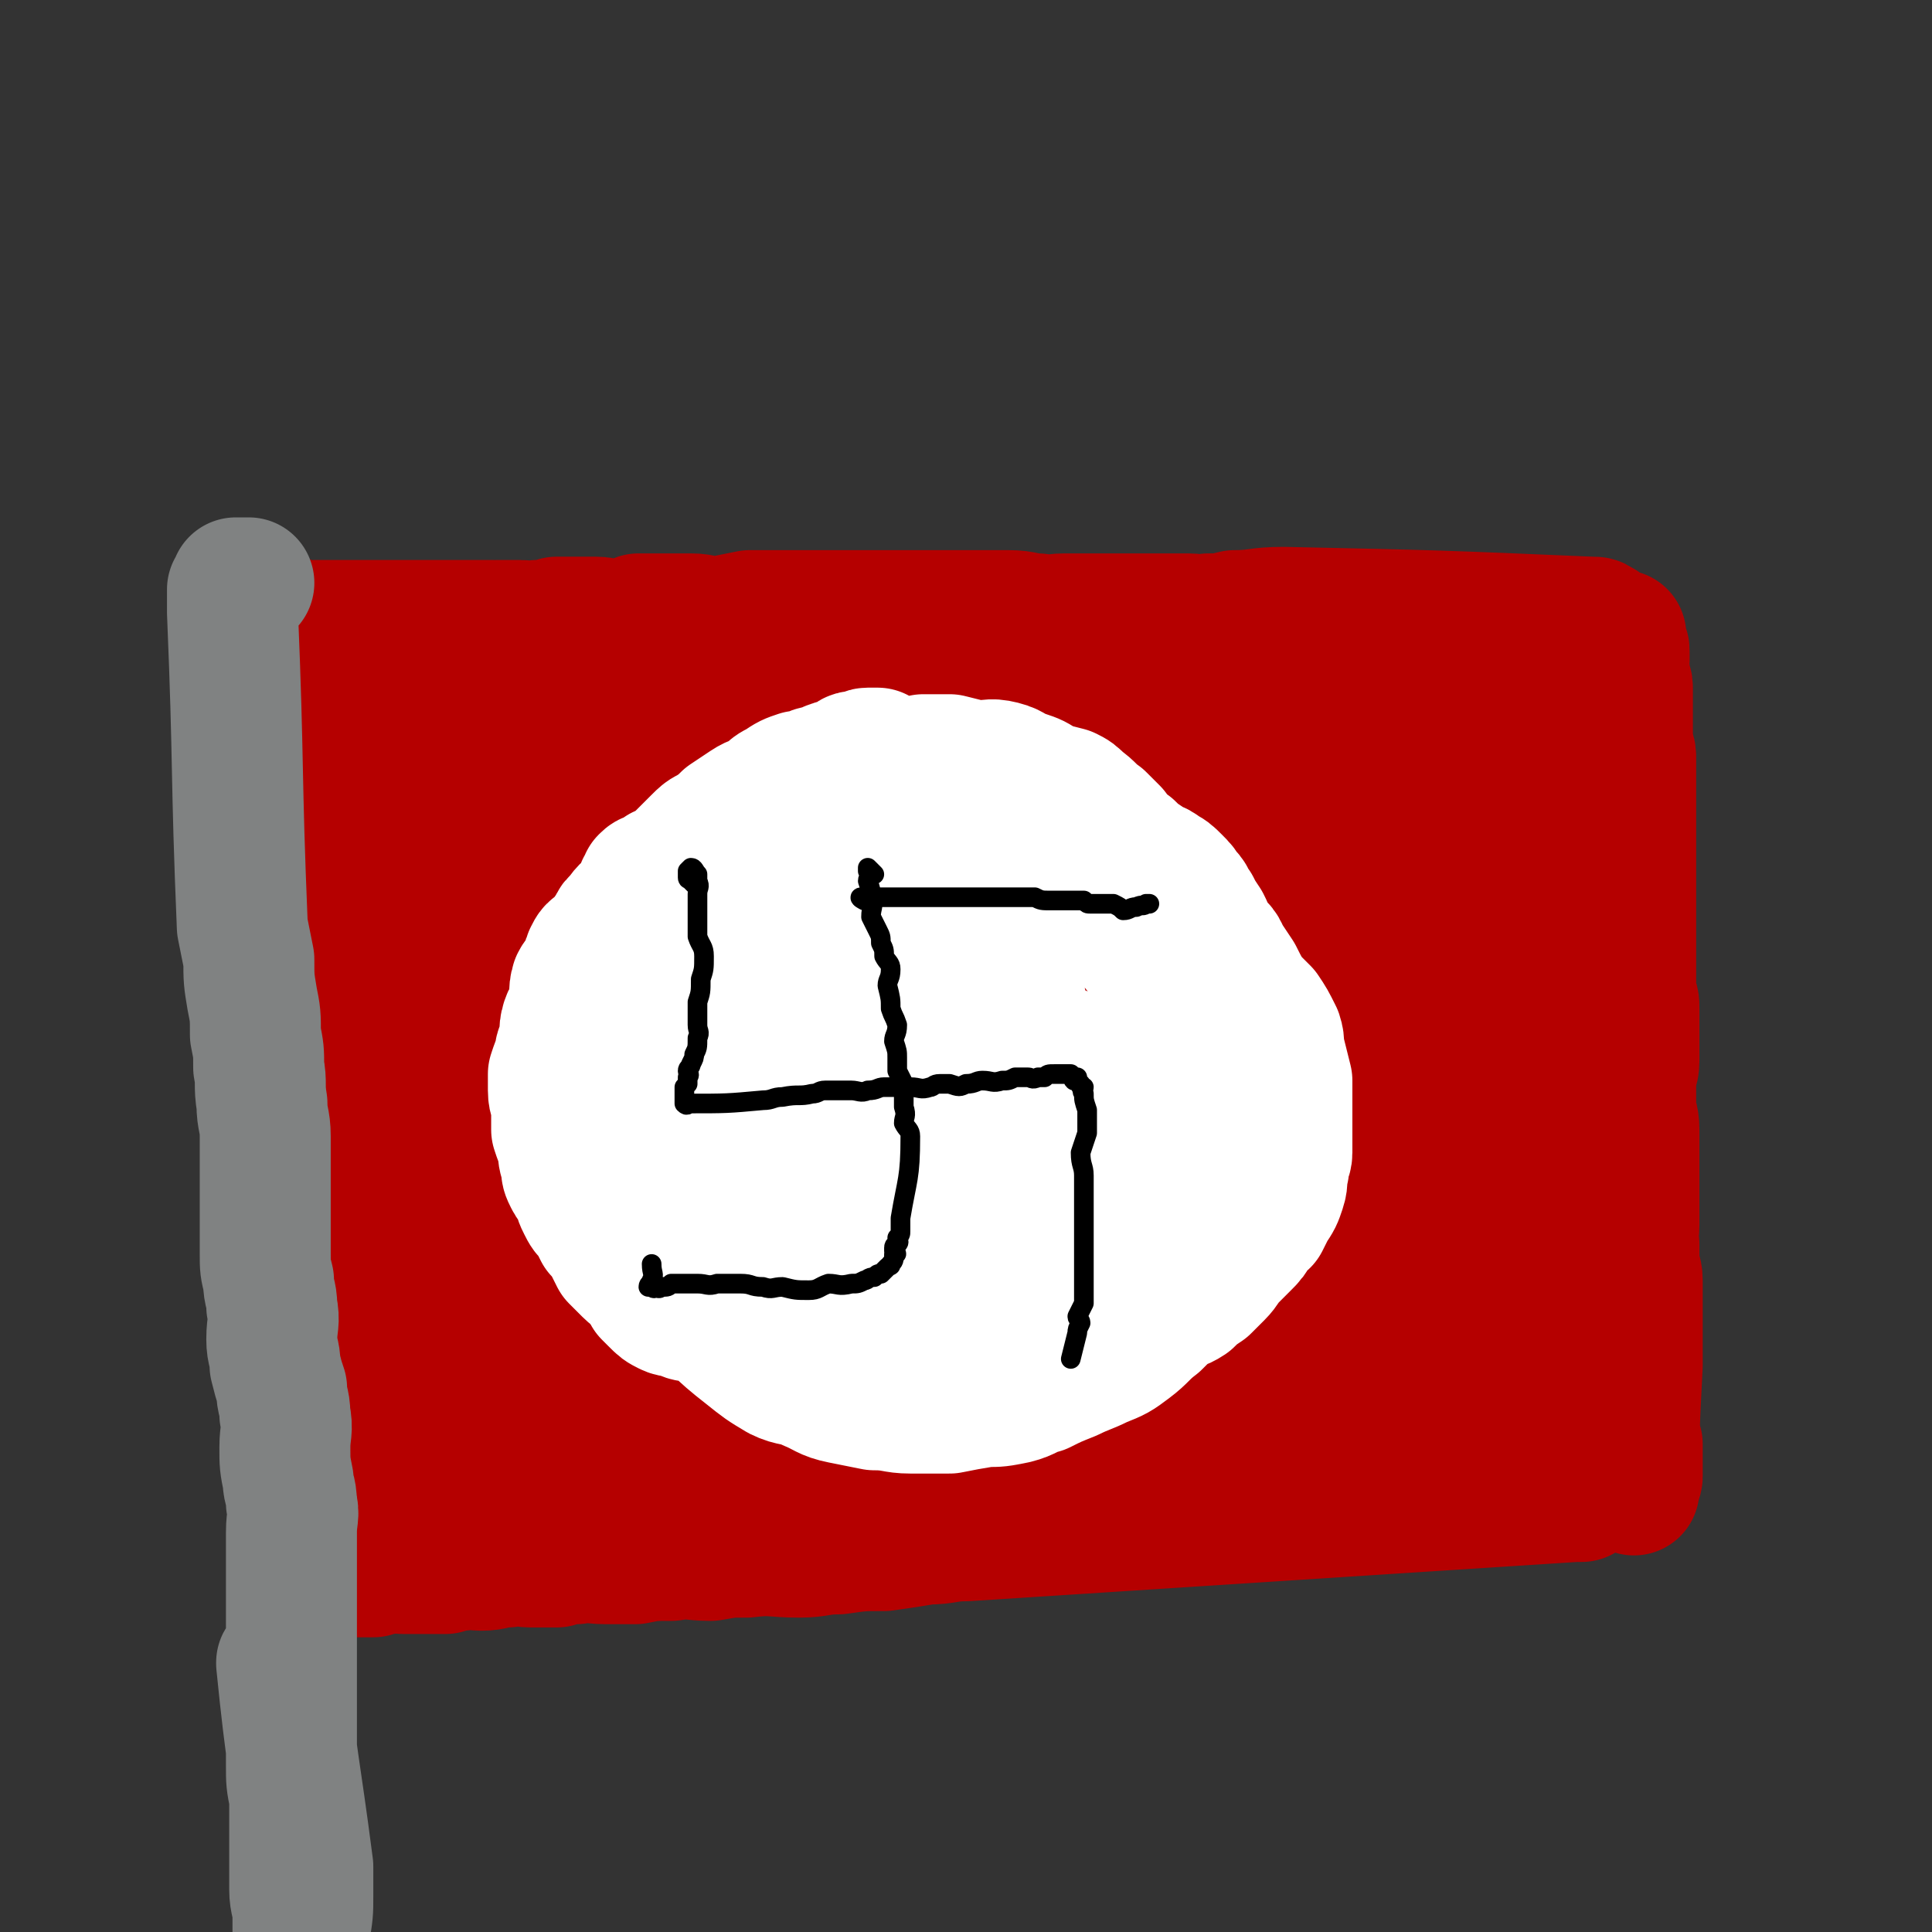
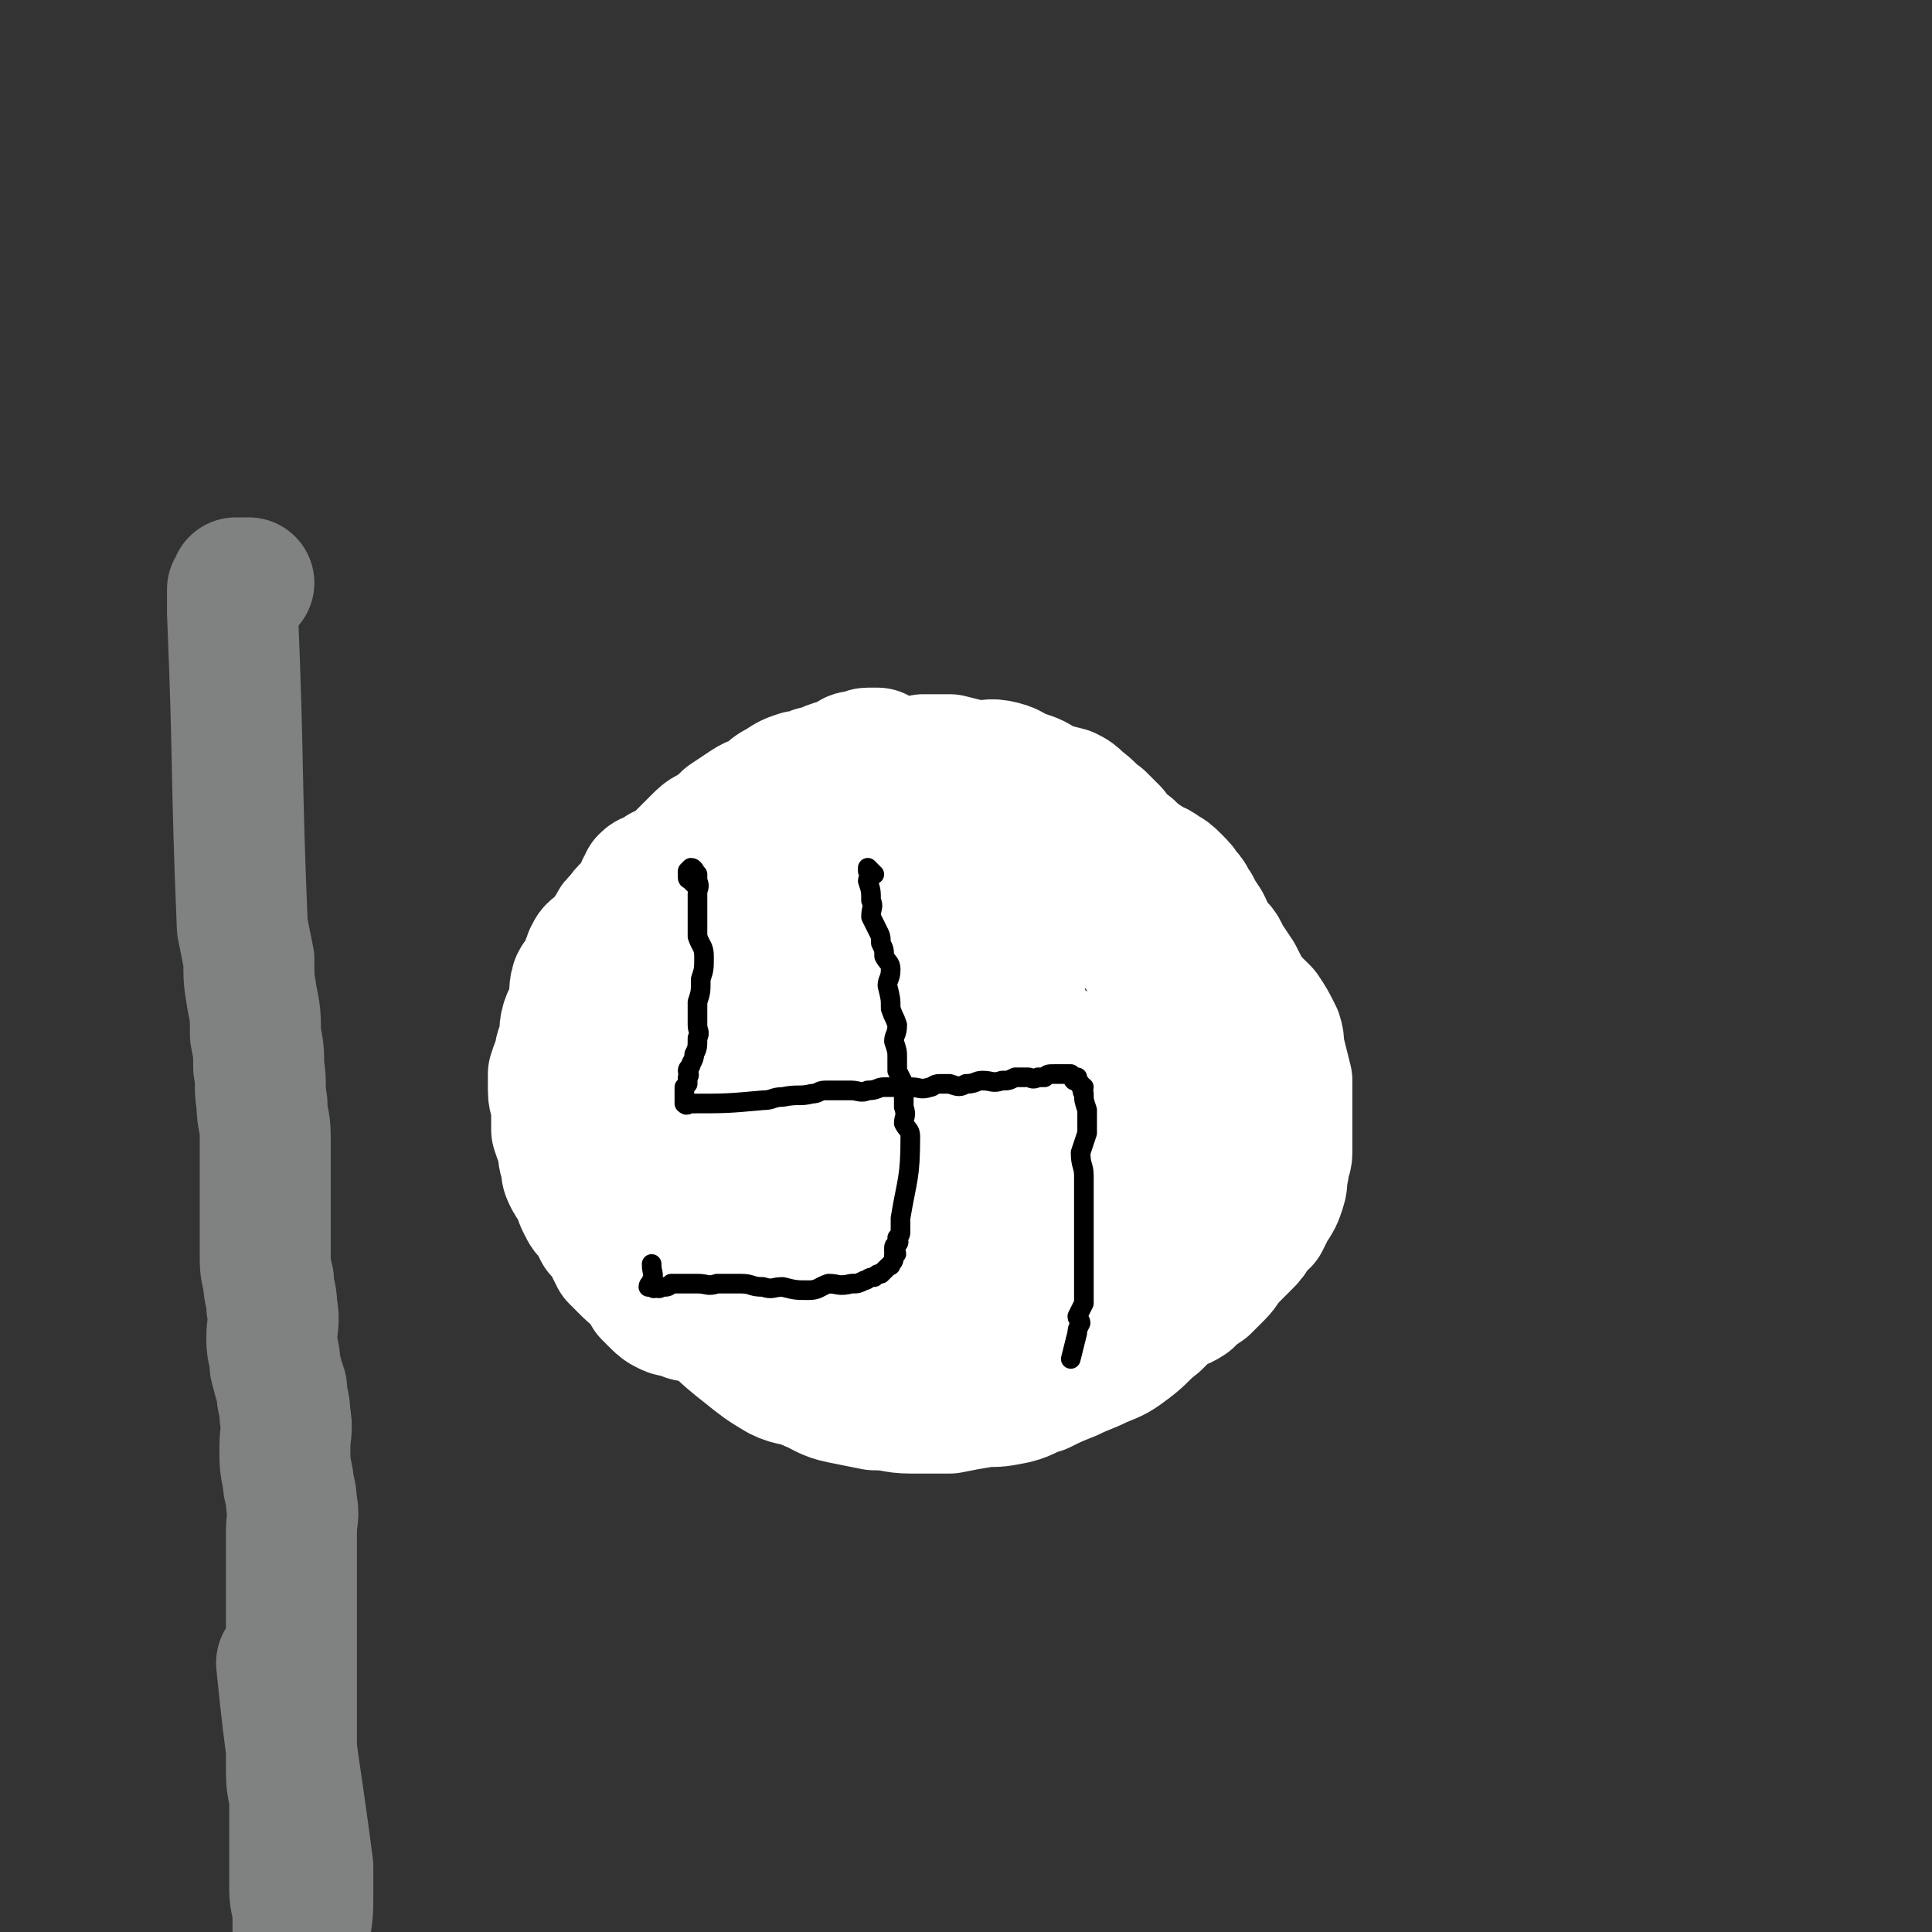
<svg xmlns="http://www.w3.org/2000/svg" viewBox="0 0 590 590" version="1.1">
  <rect x="0" y="0" width="590" height="590" fill="#333333" stroke="none" />
  <g fill="none" stroke="#B50000" stroke-width="40" stroke-linecap="round" stroke-linejoin="round">
-     <path d="M97,192c0,0 -2,-1 -1,-1 1,0 2,0 5,0 2,0 2,0 5,0 4,0 4,0 7,0 5,0 5,0 10,0 5,0 5,0 10,0 4,0 4,0 8,0 4,0 4,0 9,0 73,2 73,2 145,3 7,0 7,0 15,0 6,0 6,0 13,0 4,0 4,0 7,0 4,0 4,0 8,0 3,0 3,0 6,0 3,1 3,1 5,1 4,1 4,0 7,0 3,0 3,0 6,0 4,0 4,0 8,0 3,0 3,0 6,0 4,0 4,0 7,0 3,0 3,1 6,0 4,0 3,-1 7,-1 4,0 4,0 7,0 4,0 4,0 7,0 4,0 4,0 7,0 3,0 3,1 7,0 3,0 3,-1 6,-1 4,0 4,0 7,0 4,0 4,0 7,0 3,0 3,0 7,0 2,0 2,0 4,0 2,0 2,1 5,0 2,0 1,-1 3,-1 2,0 2,0 4,0 2,0 2,0 4,0 2,0 2,0 4,0 1,0 1,0 2,0 1,0 1,0 3,0 1,0 1,0 2,0 1,0 1,0 2,0 1,0 1,0 1,0 1,0 1,0 1,0 1,0 1,0 1,0 0,1 0,1 0,1 0,1 0,1 0,2 0,1 0,1 0,3 0,3 0,3 0,6 0,3 0,3 0,6 0,5 -1,5 -1,10 0,5 0,5 0,11 0,4 0,4 0,9 -1,5 -1,5 -2,10 -4,65 -4,65 -7,129 0,6 1,6 2,12 0,4 0,4 1,8 0,3 1,2 1,4 1,2 0,2 1,4 0,2 1,2 1,4 1,3 1,3 1,5 1,3 1,3 2,6 0,2 0,2 0,4 0,1 0,1 0,2 0,2 0,2 0,4 0,0 0,0 0,1 0,2 0,2 0,3 0,0 0,0 0,1 0,0 0,1 0,1 -1,1 -1,1 -1,2 -1,0 0,0 0,1 0,1 -1,1 -1,2 0,0 0,0 0,1 0,1 0,1 0,1 0,1 0,1 0,2 0,1 0,1 0,1 0,1 0,1 0,2 0,0 0,0 0,1 0,1 0,1 -1,1 0,1 -1,1 -1,1 0,0 1,0 1,1 0,0 0,0 0,1 0,0 0,0 0,1 0,0 0,1 0,1 -1,0 -1,0 -1,0 -1,-1 -1,0 -1,0 -93,6 -93,6 -186,12 -6,0 -6,1 -12,1 -6,1 -6,1 -13,2 -7,0 -7,0 -14,1 -6,0 -6,1 -12,1 -8,0 -8,-1 -16,0 -6,0 -5,0 -11,1 -6,0 -6,-1 -12,0 -6,0 -6,0 -11,1 -5,0 -5,0 -9,0 -5,0 -5,-1 -9,0 -3,0 -3,0 -6,1 -4,0 -4,0 -8,0 -3,0 -3,-1 -7,0 -4,0 -4,1 -8,1 -3,0 -3,-1 -6,0 -3,0 -3,0 -5,1 -3,0 -3,0 -5,0 -2,0 -2,0 -5,0 -1,0 -1,0 -3,0 -2,0 -2,-1 -4,0 -2,0 -2,0 -5,1 -1,0 -1,0 -3,0 -2,0 -2,0 -4,0 -2,0 -2,0 -4,0 0,0 0,0 -1,0 -1,0 -1,0 -3,0 0,0 0,0 -1,0 -1,0 -1,0 -1,0 0,0 0,0 -1,0 0,0 0,0 0,0 0,-1 0,-1 0,-2 0,0 0,0 1,-1 0,-1 0,0 1,-1 0,-1 0,-1 0,-2 0,-1 0,-1 0,-2 0,-3 0,-3 0,-6 0,-3 0,-3 0,-6 0,-3 0,-3 0,-7 0,-3 0,-3 -1,-6 0,-4 -1,-4 -1,-9 0,-4 0,-4 0,-9 0,-4 0,-4 0,-8 -1,-4 -1,-4 -2,-9 0,-4 1,-4 0,-9 0,-5 -1,-5 -1,-10 -6,-51 -6,-51 -12,-102 -1,-6 -1,-6 -1,-13 0,-3 0,-3 0,-6 0,-2 0,-2 0,-5 0,-3 -1,-3 -1,-6 -1,-5 0,-5 0,-9 0,-3 0,-3 0,-7 0,-2 0,-2 0,-5 0,-2 0,-2 0,-5 0,-2 0,-2 0,-5 0,-3 1,-2 2,-5 0,-3 -1,-3 -1,-6 0,-3 1,-3 1,-5 0,-2 0,-2 0,-4 0,-2 0,-2 0,-3 0,-2 1,-2 1,-4 0,-1 0,-2 0,-3 1,-1 1,-1 2,-3 0,0 -1,-1 -1,-2 0,0 1,0 1,-1 0,0 0,0 0,-1 1,-1 1,0 1,-1 1,0 1,0 1,-1 0,0 0,-1 0,-1 1,0 1,0 2,0 0,0 0,0 0,0 1,0 1,0 1,0 2,1 2,1 4,1 5,1 5,0 10,0 7,1 7,2 14,2 6,1 6,0 13,0 7,1 7,1 15,2 6,0 6,-1 12,-1 5,0 5,0 11,0 5,0 5,0 10,0 6,0 6,0 12,0 112,10 112,10 225,21 7,0 7,1 14,2 5,1 5,1 10,2 1,1 1,2 2,2 1,0 1,-1 2,-1 1,0 2,0 2,0 -2,0 -3,0 -7,-1 -6,-2 -6,-3 -12,-4 -12,-3 -13,-3 -25,-5 -17,-3 -17,-4 -33,-5 -19,-2 -19,0 -38,0 -17,1 -17,1 -34,2 -16,2 -16,2 -31,4 -15,3 -15,3 -31,6 -14,2 -14,3 -28,5 -14,2 -14,2 -28,4 -12,2 -11,2 -23,4 -8,1 -8,1 -17,3 -8,2 -8,2 -17,4 -7,1 -7,0 -14,1 -4,0 -4,0 -8,0 -3,1 -3,1 -6,1 -2,0 -2,0 -4,0 -2,1 -2,1 -5,2 -1,0 -1,0 -2,0 -1,0 -1,1 -3,1 -1,1 -1,0 -2,0 -1,0 -1,1 -1,1 0,0 0,0 0,0 1,0 1,0 2,0 3,0 3,1 5,0 5,0 5,-1 10,-2 8,0 8,0 15,-1 12,-1 12,-2 24,-3 13,-1 13,0 25,-1 13,0 13,1 27,0 14,0 14,-1 29,-1 13,-1 14,0 27,-1 14,0 14,0 28,-1 13,0 13,0 27,0 14,0 14,1 29,0 13,0 13,0 27,-1 13,0 13,0 27,0 10,1 10,1 21,2 9,0 9,-1 19,-1 10,0 10,1 19,1 8,0 8,1 16,0 6,0 6,-1 13,-1 4,0 4,0 8,0 2,0 7,0 5,0 -164,24 -217,32 -336,48 -20,3 29,-7 58,-10 56,-5 56,-3 113,-6 17,0 17,0 35,0 17,1 17,1 34,2 14,1 14,0 29,2 11,0 11,1 22,2 4,0 5,1 8,0 2,-1 5,-2 4,-3 -3,-3 -6,-3 -12,-5 -12,-4 -12,-4 -24,-6 -37,-5 -37,-7 -75,-7 -31,-1 -31,1 -62,4 -29,4 -30,2 -59,10 -23,6 -22,9 -45,17 -16,6 -16,5 -32,11 -9,3 -9,3 -17,6 -1,0 0,-1 0,-1 4,0 4,1 8,0 9,-1 9,-1 19,-2 25,-4 24,-6 49,-9 32,-3 33,-3 65,-3 34,0 34,0 67,3 31,2 31,2 61,7 15,2 14,3 29,7 11,3 11,3 21,6 5,2 5,2 9,4 1,0 3,0 3,-1 -9,-2 -11,-3 -22,-5 -28,-5 -28,-7 -56,-9 -37,-2 -38,-4 -75,1 -35,6 -35,11 -69,22 -29,10 -29,10 -57,22 -19,8 -18,8 -37,17 -10,4 -10,3 -19,7 -1,1 -1,2 -1,2 2,0 3,-2 6,-2 23,1 24,6 47,5 21,-2 20,-8 40,-11 53,-9 54,-10 107,-14 30,-2 30,1 60,3 20,2 20,2 39,5 11,2 11,2 22,4 4,0 5,0 9,1 0,1 0,2 0,2 -10,-1 -11,-3 -22,-4 -26,-3 -26,-3 -53,-4 -33,-1 -33,-2 -66,2 -31,4 -31,6 -62,14 -25,7 -25,8 -50,17 -19,6 -19,6 -38,13 -9,3 -12,5 -17,8 -1,1 2,1 5,0 4,0 5,0 9,-2 17,-5 17,-6 34,-11 23,-7 23,-7 47,-12 25,-5 25,-5 50,-8 30,-3 30,-4 61,-5 27,0 28,-1 55,3 20,3 19,5 39,11 11,3 11,3 22,8 2,1 5,3 4,3 -2,2 -6,2 -12,1 -17,-1 -17,-2 -35,-4 -31,-3 -31,-6 -62,-5 -37,1 -38,2 -75,8 -31,5 -32,4 -62,13 -23,6 -23,8 -45,18 -15,6 -15,6 -29,13 -4,2 -7,3 -7,6 -1,1 2,2 5,2 10,-2 11,-2 21,-6 23,-8 23,-10 46,-17 25,-8 25,-8 50,-13 31,-6 31,-6 63,-8 29,-2 29,-1 59,0 24,1 24,1 49,2 16,1 16,1 33,3 5,0 9,0 10,2 1,1 -3,3 -6,3 -12,1 -12,0 -24,-1 -20,-1 -20,-1 -40,-2 -31,-1 -31,-3 -62,-2 -32,2 -32,2 -63,8 -28,4 -66,8 -55,12 23,9 111,7 124,13 8,4 -42,0 -83,7 -22,4 -21,6 -42,14 -6,2 -5,2 -11,5 -1,1 -3,1 -3,1 1,0 4,0 7,-1 9,-3 9,-4 19,-7 14,-4 14,-4 28,-7 25,-7 25,-7 50,-12 24,-4 24,-4 49,-8 11,-2 11,-2 23,-2 13,-1 13,-1 25,-1 11,0 11,0 22,0 9,-1 9,-1 17,0 5,0 5,0 10,1 3,0 3,1 5,1 2,1 4,1 4,1 -1,0 -4,-1 -7,-2 -8,-1 -8,0 -16,0 -9,0 -9,-1 -18,0 -12,0 -12,0 -23,1 -11,1 -11,1 -21,3 -10,2 -9,2 -19,5 -8,2 -8,2 -17,5 -7,3 -7,4 -15,7 -7,2 -8,2 -16,4 -9,2 -8,3 -17,5 -9,2 -9,1 -18,2 -9,1 -9,2 -18,2 -8,1 -8,0 -17,0 -8,-1 -8,-2 -16,-3 -8,-1 -8,0 -16,-1 -3,-1 -3,-1 -6,-2 -6,-2 -6,-2 -11,-3 -6,0 -6,0 -11,-1 -5,0 -5,0 -10,0 -5,-1 -5,-1 -11,-1 -5,-1 -6,2 -10,-2 -19,-19 -20,-21 -34,-44 -2,-4 1,-5 0,-10 0,-4 -1,-4 -1,-8 0,-4 0,-4 0,-8 0,-3 0,-3 -1,-7 0,-4 0,-4 -1,-8 -1,-3 -1,-3 -2,-7 -1,-3 0,-3 -1,-6 -2,-4 -3,-4 -4,-8 -2,-4 -2,-4 -3,-9 -2,-5 -3,-5 -4,-10 -2,-5 -1,-5 -2,-10 -1,-5 -1,-5 -2,-10 -1,-6 -2,-6 -2,-13 -1,-5 -1,-5 -1,-11 -1,-6 -1,-6 -2,-13 0,-6 0,-6 -1,-13 -1,-5 -1,-5 -1,-11 -1,-7 0,-7 -1,-15 0,-6 0,-6 0,-11 0,-6 0,-6 0,-11 0,-3 0,-3 0,-5 0,-3 1,-3 1,-6 0,-1 0,-1 0,-2 0,-1 1,-1 2,-1 1,0 1,0 2,1 1,2 1,2 2,5 3,5 3,5 4,11 3,14 3,14 4,28 2,14 2,14 3,28 2,14 3,14 4,29 2,15 1,15 2,29 1,15 2,15 2,29 1,12 1,12 0,25 0,12 -1,12 -3,24 -1,8 -2,8 -4,16 -2,7 -3,7 -5,14 -1,4 -1,5 -3,9 0,1 -1,1 -1,2 -1,0 -1,1 -2,1 -1,1 -1,1 -2,1 -1,-1 -1,-1 -1,-2 -1,-4 -1,-4 -1,-8 0,-11 0,-11 0,-22 1,-15 0,-15 2,-29 1,-16 1,-16 3,-31 2,-16 2,-16 4,-31 2,-14 2,-14 5,-27 3,-9 5,-24 7,-17 10,40 2,90 16,111 7,10 11,-25 26,-48 11,-17 12,-16 25,-30 1,-2 3,-3 4,-2 2,2 3,4 3,7 1,8 1,8 -1,16 -2,10 -3,10 -7,20 -6,15 -6,16 -13,30 -6,12 -6,13 -13,24 -7,10 -7,10 -15,19 -4,5 -4,5 -9,8 -2,1 -4,3 -5,2 -2,-3 -2,-6 -1,-11 3,-13 4,-13 10,-25 7,-14 6,-14 15,-27 10,-15 10,-15 21,-29 12,-15 12,-15 24,-30 7,-8 6,-9 14,-18 5,-5 5,-6 11,-10 1,-1 4,-1 3,0 -1,6 -3,7 -6,13 -6,12 -6,12 -12,23 -9,14 -10,14 -19,28 -10,14 -11,13 -21,27 -9,14 -9,14 -18,27 -8,10 -8,10 -16,19 -5,6 -5,6 -11,11 -2,2 -4,3 -5,2 -1,0 0,-2 0,-5 2,-5 2,-6 4,-11 5,-11 5,-11 11,-21 5,-10 6,-10 11,-21 5,-9 5,-9 11,-18 4,-6 4,-6 8,-12 2,-2 2,-2 3,-4 1,-2 3,-3 3,-4 1,0 -1,1 -1,2 -3,6 -2,6 -5,13 -20,56 -20,57 -41,112 0,1 -1,0 -2,0 0,-1 0,-1 0,-2 0,-3 0,-3 0,-5 0,-3 0,-4 0,-7 1,-5 2,-5 3,-10 1,-6 1,-6 1,-12 0,-7 0,-7 0,-14 1,-7 1,-7 1,-15 1,-6 1,-6 2,-12 0,-7 0,-7 1,-14 1,-7 1,-7 1,-13 1,-5 1,-5 2,-10 0,-6 1,-6 2,-11 0,-4 0,-5 1,-9 1,-5 1,-5 3,-9 1,-5 1,-5 2,-9 1,-3 1,-3 1,-6 1,-3 1,-3 1,-6 1,-3 1,-3 2,-7 0,-2 0,-2 0,-5 1,-3 1,-3 1,-6 0,-2 0,-2 0,-5 1,-2 1,-2 1,-5 0,-2 0,-2 0,-5 0,-2 0,-2 0,-4 0,-3 0,-3 0,-5 0,-4 1,-4 0,-7 0,-3 0,-3 -1,-6 0,-2 0,-2 -1,-5 -1,-2 -1,-2 -2,-5 -1,-1 -1,-2 -2,-3 -1,-2 -1,-2 -2,-4 -1,-2 -2,-2 -3,-4 -1,-3 0,-3 -2,-7 -1,-2 -1,-2 -2,-5 0,-3 1,-3 0,-5 0,-2 -1,-2 -1,-3 -1,-2 0,-2 -1,-3 0,-1 0,-1 0,-2 0,0 0,-1 0,-1 0,0 0,-1 0,-1 -1,0 -1,0 -1,0 0,1 0,2 0,3 1,3 1,3 2,7 1,4 1,4 2,7 2,6 2,6 4,12 2,6 2,6 4,12 2,8 2,8 4,15 2,8 2,8 4,15 1,7 0,13 2,13 2,0 4,-6 5,-12 1,-4 0,-4 0,-8 1,-4 1,-4 3,-7 0,-1 0,-1 1,-3 1,-1 0,-2 1,-3 1,-2 1,-2 1,-3 1,-1 1,0 2,-1 0,0 0,-1 0,-1 0,0 0,1 0,1 0,2 1,2 0,3 0,2 0,2 -1,4 -1,3 -1,4 -3,7 -2,6 -3,5 -6,11 -3,6 -2,6 -5,12 -2,6 -2,6 -4,12 -2,5 -2,5 -4,10 -2,5 -2,5 -3,9 0,2 1,2 1,5 0,2 -1,3 0,5 1,2 1,2 3,3 1,1 1,2 2,2 3,2 3,2 7,3 3,1 3,2 6,3 5,1 5,0 9,1 6,0 6,1 12,0 6,0 6,0 12,-1 6,-1 6,-1 13,-2 5,-2 5,-2 11,-4 6,-2 6,-2 11,-4 6,-3 5,-3 11,-5 4,-2 4,-1 9,-3 3,0 3,-1 6,-1 3,-1 3,-1 6,-2 3,0 3,0 6,-1 3,0 3,0 6,-1 3,0 3,-1 6,-1 3,0 3,1 7,2 2,0 2,1 4,1 46,6 46,7 91,12 5,1 5,1 10,0 4,0 4,0 9,-1 2,0 2,0 4,0 1,0 2,0 3,0 3,1 3,1 6,2 2,0 2,0 4,0 2,0 2,0 4,0 2,0 2,0 4,0 2,1 2,1 4,1 1,1 1,1 3,1 1,1 1,0 2,0 2,1 2,1 4,1 1,1 1,1 3,1 1,1 2,0 3,0 2,1 2,1 3,2 2,0 2,-1 4,-1 2,1 2,1 3,1 2,1 2,0 3,0 1,0 1,0 3,0 1,1 1,1 2,1 1,1 1,0 2,0 1,0 1,0 2,0 1,0 1,0 2,0 1,1 1,1 2,1 1,1 1,0 2,0 1,0 1,1 1,0 1,0 1,0 2,0 0,-1 1,0 1,-1 0,-1 0,-1 0,-2 0,-3 -1,-3 0,-6 0,-3 1,-3 1,-6 1,-4 1,-4 1,-8 0,-3 0,-3 0,-7 0,-4 0,-4 0,-7 0,-5 0,-5 0,-9 0,-4 2,-8 0,-7 -6,4 -11,7 -15,17 -4,10 -2,12 -2,23 0,4 1,4 1,8 1,4 1,4 2,7 1,3 1,3 2,6 1,2 0,3 1,5 1,1 1,1 1,2 1,1 1,1 2,2 0,1 1,2 1,2 1,0 1,-1 2,-1 0,-1 0,-1 1,-3 1,-2 1,-2 1,-4 1,-2 1,-2 1,-5 0,-4 0,-4 0,-8 0,-5 0,-5 0,-10 -1,-5 -1,-5 -2,-9 0,-4 0,-4 0,-8 0,-5 0,-5 0,-10 -1,-5 -1,-5 -2,-10 0,-3 0,-3 0,-6 0,-3 0,-3 0,-6 0,-3 0,-3 0,-6 0,-3 0,-3 0,-6 0,-4 0,-4 1,-7 0,-3 -1,-3 0,-6 0,-4 0,-4 1,-7 1,-2 1,-2 2,-5 0,-2 0,-2 1,-4 1,-2 1,-2 2,-4 2,-2 2,-2 3,-4 1,-3 1,-2 3,-4 1,-2 1,-2 2,-4 1,-2 2,-2 3,-4 1,-2 1,-2 2,-3 1,-2 1,-2 2,-3 0,-2 0,-2 1,-3 1,-1 2,-1 3,-3 0,0 0,0 0,0 0,-1 1,-1 1,-2 0,0 0,-1 0,-1 0,-1 1,-1 1,-1 1,0 1,0 1,-1 0,0 0,-1 0,-1 0,0 0,0 1,0 1,0 1,0 1,0 1,0 1,0 1,0 2,42 1,42 2,84 0,7 0,7 0,13 0,8 0,8 0,16 0,4 0,4 0,7 0,3 0,3 0,6 0,3 1,3 1,6 0,3 0,3 0,5 0,4 0,4 0,7 0,3 1,3 1,7 0,3 0,3 0,6 0,3 0,3 0,5 0,2 0,2 0,5 0,3 0,3 0,5 0,4 0,4 0,8 0,4 -1,4 -1,7 0,4 0,4 0,7 0,3 0,3 0,6 0,3 0,3 0,6 0,3 0,3 0,5 0,4 0,4 0,7 0,2 0,2 0,4 0,2 0,2 0,5 0,2 0,2 0,4 0,2 0,2 0,4 0,1 0,1 0,3 1,1 1,1 1,2 0,2 0,2 0,3 0,1 0,1 0,2 0,1 0,1 1,2 0,1 0,1 0,2 0,2 0,2 0,3 0,1 0,1 0,3 0,1 0,1 0,2 0,1 -1,1 -1,2 0,0 0,0 0,1 0,0 0,1 0,1 0,-18 0,-19 1,-38 0,-3 0,-3 0,-5 0,-7 0,-7 0,-13 0,-4 0,-4 0,-8 0,-3 -1,-3 -1,-6 0,-3 0,-3 0,-5 -1,-3 -1,-3 -2,-6 0,-2 1,-2 1,-4 0,-3 0,-3 0,-6 0,-3 0,-3 0,-6 0,-3 0,-3 0,-6 0,-3 0,-3 0,-5 0,-2 0,-2 0,-4 0,-2 0,-2 0,-4 0,-2 0,-2 0,-4 0,-3 0,-3 0,-5 0,-3 1,-3 1,-6 0,-3 0,-3 0,-6 0,-3 0,-3 0,-6 0,-2 0,-2 0,-4 0,-2 0,-2 -1,-4 0,-3 0,-3 0,-5 0,-3 0,-3 0,-5 0,-4 0,-4 0,-7 0,-3 0,-3 0,-6 0,-3 0,-3 0,-6 0,-2 0,-2 0,-5 0,-3 0,-3 0,-5 0,-3 0,-3 0,-6 0,-4 0,-4 0,-7 0,-3 0,-3 0,-6 0,-3 0,-3 0,-6 0,-2 0,-2 0,-4 0,-3 0,-3 0,-5 0,-2 -1,-2 -1,-4 0,-2 0,-2 0,-4 0,-2 0,-2 0,-5 0,-1 0,-1 0,-3 0,-3 0,-3 0,-5 0,-2 -1,-2 -1,-4 -1,-2 0,-2 0,-4 0,-1 0,-2 0,-3 0,-1 0,-1 -1,-3 -1,-1 -1,0 -1,-1 -1,-1 -1,-1 -2,-1 -1,-1 -1,-1 -2,-1 0,-1 0,-1 -1,-2 -2,-1 -1,-1 -3,-1 -47,-2 -47,-2 -94,-3 -8,0 -8,1 -15,1 -4,1 -4,1 -8,1 -3,1 -3,0 -6,0 -4,0 -4,0 -7,0 -5,0 -5,0 -9,0 -3,0 -3,0 -6,0 -4,0 -4,0 -7,0 -4,0 -4,0 -9,0 -4,0 -4,1 -8,0 -4,0 -4,-1 -9,-1 -4,0 -4,0 -8,0 -5,0 -5,0 -9,0 -5,0 -5,0 -9,0 -4,0 -4,0 -8,0 -4,0 -4,0 -8,0 -5,0 -5,0 -9,0 -5,0 -5,0 -9,0 -5,0 -5,0 -9,0 -5,0 -5,0 -10,0 -5,1 -5,1 -10,2 -4,0 -4,-1 -8,-1 -4,0 -4,0 -8,0 -4,0 -4,0 -8,0 -3,1 -3,2 -6,2 -4,0 -4,-1 -7,-1 -4,0 -4,0 -7,0 -2,0 -2,0 -5,0 -3,1 -3,1 -6,1 -3,1 -3,0 -5,0 -4,0 -4,0 -7,0 -3,1 -3,1 -6,2 -3,0 -3,-1 -5,-1 -2,0 -3,0 -5,0 -2,1 -2,1 -4,2 -1,0 -1,-1 -2,-1 -1,0 -1,0 -1,0 -2,0 -2,0 -3,0 -1,1 -1,2 -2,2 -1,0 -1,-1 -1,-2 1,0 1,0 1,0 1,0 1,0 1,0 1,1 1,1 2,2 1,0 1,0 2,0 2,1 2,1 4,1 1,1 1,1 2,2 1,0 1,-1 2,-1 2,1 2,1 4,2 1,1 0,1 1,1 1,1 1,0 2,0 0,1 0,1 -1,2 0,0 0,0 -1,0 -1,1 -1,1 -1,2 -1,1 -2,1 -3,1 -2,1 -2,0 -4,2 -1,1 0,2 -2,4 -2,2 -3,1 -5,3 -3,2 -3,2 -6,4 -4,2 -4,2 -7,4 -3,1 -3,0 -6,1 -2,1 -2,1 -4,1 -2,1 -2,1 -4,1 -1,1 -1,1 -3,2 -1,0 -1,-1 -2,-1 -1,0 -1,1 -2,1 0,0 0,0 -1,0 -1,0 -1,0 -3,0 -1,0 -1,0 -2,0 0,1 0,1 -1,1 -1,1 -1,0 -3,0 0,0 0,1 -1,1 0,1 0,1 -1,1 0,1 0,0 0,1 0,1 0,1 0,2 0,1 0,1 0,2 0,3 0,3 0,5 0,2 0,2 -1,5 0,2 0,2 0,4 0,3 0,3 0,5 0,4 0,4 0,8 0,4 1,4 1,8 0,4 0,4 0,8 0,5 0,5 0,9 4,65 5,65 9,129 1,6 0,6 0,12 0,3 0,3 0,5 0,2 0,2 0,4 0,2 0,2 0,3 0,2 0,2 1,4 0,1 0,1 0,1 0,2 0,2 0,3 1,1 1,2 2,3 1,0 1,0 2,0 2,2 2,2 4,3 2,1 2,1 4,1 2,1 2,1 5,1 2,1 2,2 5,3 2,1 2,1 4,1 2,1 2,1 5,1 4,1 4,1 8,2 4,0 4,1 9,1 3,0 3,0 7,0 4,-1 4,0 8,0 5,0 5,0 10,0 4,0 4,0 9,0 3,0 3,0 6,0 4,-1 3,-1 7,-2 4,0 4,1 8,1 3,0 3,0 6,0 4,0 4,0 7,0 3,0 3,0 7,0 4,-1 3,-2 7,-2 5,0 5,0 9,0 5,-1 5,-1 9,-2 5,0 5,1 10,1 5,-1 5,-1 10,-2 5,-1 5,-1 10,-1 4,-1 4,0 9,0 5,-1 5,-2 10,-2 5,-1 5,0 10,0 4,-1 4,-1 9,-2 4,0 4,0 7,-1 50,-6 50,-6 99,-12 " />
-   </g>
+     </g>
  <g fill="none" stroke="#808282" stroke-width="40" stroke-linecap="round" stroke-linejoin="round">
    <path d="M87,509c-1,0 -1,-2 -1,-1 3,30 4,31 8,62 0,4 0,4 0,9 0,5 0,5 -1,11 0,4 0,4 0,8 0,1 0,1 0,2 0,2 0,2 0,4 0,1 -1,1 -1,3 0,1 0,1 0,2 0,1 0,1 0,1 0,1 0,1 0,1 0,0 0,1 0,1 0,-1 0,-2 0,-3 0,-2 0,-2 0,-3 0,-3 -1,-3 -1,-5 -1,-2 0,-3 0,-5 0,-2 0,-2 0,-5 0,-2 0,-2 0,-5 0,-5 -1,-5 -1,-9 0,-5 0,-5 0,-9 0,-4 0,-4 0,-8 0,-6 0,-6 0,-11 -1,-5 -1,-5 -1,-10 0,-5 0,-5 0,-10 0,-4 0,-4 0,-9 0,-6 0,-6 0,-12 0,-5 0,-5 0,-10 0,-4 0,-4 0,-9 0,-5 0,-5 0,-10 0,-6 0,-6 0,-11 0,-5 1,-5 0,-9 0,-4 -1,-4 -1,-7 -1,-5 -1,-5 -1,-10 0,-5 1,-5 0,-10 0,-4 -1,-4 -1,-8 -1,-3 -1,-3 -2,-7 0,-4 -1,-4 -1,-8 0,-5 1,-5 0,-10 0,-4 -1,-4 -1,-8 -1,-4 -1,-4 -1,-8 0,-4 0,-4 0,-8 0,-4 0,-4 0,-9 0,-5 0,-5 0,-10 0,-4 0,-4 0,-9 0,-5 -1,-5 -1,-10 -1,-6 0,-6 -1,-11 0,-5 0,-5 -1,-10 0,-6 0,-6 -1,-11 -1,-6 -1,-6 -1,-12 -1,-5 -1,-5 -2,-10 -2,-48 -1,-48 -3,-96 0,-1 0,-1 0,-3 0,-2 0,-2 0,-3 0,-1 0,-1 0,-1 1,-1 1,-1 2,-1 0,0 -1,-1 -1,-1 1,0 2,0 4,0 0,0 0,0 0,0 " />
  </g>
  <g fill="none" stroke="#FFFFFF" stroke-width="40" stroke-linecap="round" stroke-linejoin="round">
    <path d="M294,272c0,0 -1,-1 -1,-1 0,-1 0,-1 -1,-2 0,-1 -1,0 -1,-1 0,-1 1,-1 0,-1 0,-1 0,-1 -1,-2 -1,0 -1,-1 -2,-1 -2,-1 -2,-1 -3,-1 -3,-1 -3,-1 -5,-2 -2,-1 -2,-1 -4,-2 -3,-1 -3,-1 -6,-1 -2,-1 -2,-1 -4,-1 -2,-1 -4,-3 -5,-1 -31,64 -35,67 -58,132 -2,5 3,5 8,9 8,8 8,9 17,16 5,4 5,4 10,7 4,2 5,1 9,3 5,2 5,3 10,4 5,1 5,1 10,2 6,0 6,1 11,1 6,0 6,0 12,0 5,-1 5,-1 11,-2 4,0 4,0 9,-1 4,-1 4,-2 8,-3 4,-2 4,-2 9,-4 4,-2 5,-2 9,-4 5,-2 5,-2 9,-5 4,-3 4,-4 8,-7 4,-4 4,-4 8,-8 4,-4 5,-3 8,-8 2,-3 2,-4 4,-8 1,-5 1,-5 1,-10 0,-5 -1,-5 -2,-10 0,-5 0,-5 -1,-9 -1,-5 -1,-5 -2,-9 -1,-6 -2,-6 -3,-12 0,-5 1,-5 -1,-10 -1,-5 -2,-5 -4,-10 -3,-6 -3,-6 -7,-11 -4,-6 -4,-6 -8,-11 -4,-4 -4,-4 -8,-8 -5,-4 -5,-4 -10,-7 -5,-3 -5,-4 -11,-6 -4,-3 -4,-4 -9,-4 -7,-1 -7,-1 -14,1 -7,3 -7,4 -14,9 -7,5 -8,4 -14,10 -7,7 -19,11 -13,16 30,23 48,19 85,40 3,2 -3,4 -5,7 -2,4 -2,4 -5,7 -4,5 -4,5 -8,9 -4,4 -4,5 -9,9 -6,5 -6,5 -13,9 -6,3 -6,3 -13,5 -6,2 -6,2 -12,2 -5,0 -6,0 -11,-2 -4,-2 -5,-1 -8,-4 -3,-3 -3,-3 -5,-7 -1,-4 -1,-5 -1,-9 1,-5 1,-6 3,-9 5,-7 6,-7 12,-12 8,-7 8,-8 17,-14 9,-5 9,-5 19,-9 6,-2 7,-2 14,-2 5,0 5,1 11,2 4,2 5,1 8,4 2,2 3,3 3,7 -1,7 -2,8 -5,15 -3,8 -3,9 -7,16 -4,8 -4,8 -10,14 -6,6 -6,5 -13,9 -7,3 -8,3 -15,5 -6,2 -6,2 -11,2 -5,0 -6,0 -9,-2 -3,-2 -2,-4 -3,-7 -1,-5 -1,-5 -1,-9 1,-5 0,-6 2,-11 2,-5 3,-5 6,-9 3,-4 3,-4 6,-8 2,-3 2,-4 4,-7 2,-2 2,-2 3,-4 2,-1 2,-1 4,-2 1,-1 2,-1 3,-1 1,2 2,2 2,5 1,3 1,4 0,8 0,5 1,12 -2,10 -12,-9 -17,-16 -29,-31 -1,-2 1,-3 3,-5 1,-2 1,-1 2,-3 0,-1 0,-2 0,-2 1,0 1,0 0,1 0,2 0,2 -1,4 -2,3 -2,3 -4,6 -3,4 -3,4 -6,9 -3,5 -3,5 -6,10 -3,4 -3,4 -6,8 -3,5 -3,5 -5,11 -2,3 -3,3 -4,7 -1,5 0,5 -1,10 -1,3 -1,3 -2,5 0,4 0,4 0,7 1,2 0,3 2,5 2,2 3,2 6,3 4,2 4,2 8,3 4,2 5,1 9,2 5,1 5,1 10,2 5,1 5,1 9,1 5,1 5,0 10,0 5,1 5,0 9,0 5,0 5,1 9,0 4,0 4,0 7,0 4,-1 4,-1 7,-2 2,0 2,0 5,-1 3,-1 3,0 6,-1 3,-1 3,-1 6,-3 3,-1 3,-2 5,-4 3,-2 3,-2 5,-5 2,-2 2,-2 4,-5 1,-2 1,-1 2,-3 2,-3 2,-3 3,-5 1,-3 1,-3 2,-5 0,-3 0,-3 0,-5 0,-3 0,-3 0,-6 -1,-3 -1,-3 -1,-7 -1,-2 -1,-2 -2,-5 0,-2 0,-2 -1,-3 0,-1 0,-1 -1,-3 0,0 0,-2 0,-2 -1,1 -1,2 -2,3 -1,2 -2,2 -4,5 -2,3 -2,3 -4,6 -3,3 -2,3 -5,7 -2,4 -3,4 -5,8 -2,3 -1,3 -3,6 -1,3 -2,7 -2,5 -9,-42 -5,-53 -16,-93 -2,-4 -5,2 -9,4 -3,1 -3,1 -5,3 -1,2 -1,2 -2,4 -2,2 -2,2 -3,5 -1,2 0,2 -1,4 0,2 1,2 0,4 0,2 0,2 0,4 0,1 0,1 -1,2 0,1 0,1 0,2 0,0 0,0 0,-1 0,0 0,0 0,0 0,-1 1,-1 0,-1 0,0 0,0 -1,0 -2,1 -2,1 -4,2 -3,2 -3,2 -7,5 -3,3 -3,2 -7,5 -5,4 -5,4 -10,8 -5,3 -5,3 -9,6 -4,3 -4,3 -8,6 -3,2 -3,2 -6,4 -3,2 -2,2 -5,4 -2,1 -3,0 -5,2 -2,1 -2,1 -5,2 -2,1 -2,1 -5,2 -2,1 -1,1 -3,2 -2,2 -2,2 -4,3 -1,1 -1,1 -2,1 -2,1 -2,1 -3,2 -1,0 -1,0 -3,1 -1,0 -1,0 -1,0 -2,1 -2,1 -3,2 0,0 0,0 -1,-1 -1,0 -1,0 -2,-1 0,0 0,0 -1,-1 0,0 0,0 -1,-1 -1,-1 -1,-1 -2,-2 -1,-1 -3,-1 -3,-3 0,-40 0,-40 2,-81 0,-3 2,-3 3,-6 1,-2 1,-3 2,-5 2,-2 2,-2 4,-4 1,-2 1,-3 3,-4 1,-2 2,-1 4,-3 2,-1 2,-1 4,-2 1,-1 2,-1 3,-2 4,-1 4,-1 7,-3 2,-1 2,-2 3,-3 3,-1 3,-1 6,-2 1,-1 1,-1 3,-1 2,-1 2,-1 4,-2 2,-1 2,-1 5,-1 2,0 2,0 4,0 2,0 2,0 4,0 2,0 2,0 4,0 1,0 1,0 2,0 2,1 2,1 3,2 1,1 2,1 3,1 0,1 0,1 1,2 1,1 0,1 1,2 1,1 1,1 1,1 1,1 1,1 2,1 0,1 0,1 -1,2 0,0 0,0 -1,0 0,0 0,0 -1,0 -2,0 -2,0 -4,0 -2,0 -2,0 -5,0 -2,0 -2,0 -5,0 -2,0 -2,1 -4,1 -2,0 -2,0 -4,0 -2,1 -3,1 -4,2 -2,1 -1,1 -3,2 -2,3 -2,3 -4,6 -2,3 -2,3 -4,6 -2,2 -2,2 -4,5 -2,2 -2,2 -4,5 -1,2 -1,2 -2,4 -1,3 -1,3 -2,5 -1,4 -1,4 -1,7 0,3 0,3 0,6 1,4 1,4 2,7 0,3 0,3 1,5 1,2 1,2 3,4 1,0 2,2 1,1 -8,-24 -8,-29 -19,-53 -1,-2 -3,1 -5,2 -3,2 -3,2 -5,5 -2,1 -1,2 -3,4 -1,2 -2,2 -3,4 -2,1 -2,1 -3,3 -1,2 0,3 -1,4 -1,2 -2,2 -3,4 -1,3 0,4 -1,7 0,3 -1,2 -2,5 -1,3 0,4 -1,7 -1,2 -1,2 -1,4 -1,2 -1,2 -2,5 0,2 0,2 0,5 0,3 1,3 1,6 0,3 0,3 0,6 1,3 1,3 2,5 0,3 0,3 1,6 0,2 0,2 1,4 1,2 2,2 3,4 0,2 0,2 1,4 1,2 1,2 3,4 1,2 1,2 2,4 2,2 2,2 3,4 1,2 1,2 2,4 2,2 2,2 4,4 2,2 2,1 4,3 2,2 1,2 4,4 2,1 2,0 4,1 2,1 2,1 4,3 3,1 3,1 6,2 1,1 1,1 3,1 2,1 2,1 4,1 3,1 3,0 5,0 3,1 3,2 5,2 4,1 4,0 7,0 4,1 4,0 7,0 3,1 2,2 5,2 32,4 32,4 65,6 2,1 2,0 5,0 6,-1 6,-1 12,-2 3,-1 3,-1 5,-2 3,-1 3,-1 6,-2 3,-1 3,-1 6,-2 2,-1 2,-1 4,-2 2,-2 2,-2 4,-3 3,-2 3,-1 6,-3 2,-2 2,-2 5,-4 2,-2 2,-2 4,-4 2,-2 2,-3 4,-5 2,-2 2,-2 4,-4 2,-2 2,-2 3,-4 1,-1 1,-2 3,-3 1,-2 1,-2 2,-4 2,-3 2,-3 3,-6 1,-3 0,-3 1,-6 0,-3 1,-3 1,-5 0,-3 0,-3 0,-5 0,-3 0,-3 0,-6 0,-3 0,-3 0,-6 0,-2 0,-2 0,-5 -1,-4 -1,-4 -2,-8 -1,-3 0,-3 -1,-6 -2,-4 -2,-4 -4,-7 -2,-2 -2,-2 -4,-4 -2,-3 -2,-3 -4,-7 -2,-3 -2,-3 -4,-6 -1,-3 -2,-3 -4,-5 -1,-3 -1,-3 -2,-5 -2,-3 -2,-3 -3,-5 -2,-2 -1,-3 -3,-4 -1,-2 -1,-2 -3,-4 -2,-2 -2,-2 -4,-3 -2,-2 -3,-1 -5,-3 -3,-2 -3,-2 -5,-4 -3,-2 -3,-2 -5,-5 -2,-2 -2,-2 -4,-4 -3,-2 -3,-3 -6,-5 -2,-2 -2,-2 -4,-3 -4,-1 -4,-1 -7,-2 -3,-2 -3,-2 -6,-3 -4,-1 -3,-2 -7,-3 -4,-1 -4,0 -8,0 -4,-1 -4,-1 -8,-2 -4,0 -4,0 -8,0 -3,1 -3,1 -6,2 -3,1 -3,0 -6,1 -4,2 -5,1 -7,4 -19,35 -18,36 -36,73 -1,3 0,3 -1,6 0,6 0,6 0,12 0,2 0,2 0,4 1,3 1,3 1,5 0,2 0,2 0,4 0,2 0,2 0,4 0,2 0,2 0,4 0,1 0,1 0,2 1,1 1,1 2,2 0,0 -1,0 -1,1 0,0 0,1 0,1 0,0 0,-1 0,-2 0,-1 0,-1 0,-1 0,-1 0,-1 0,-2 0,-1 1,-1 0,-3 0,-1 0,-1 -1,-1 0,-2 0,-2 -1,-3 0,-1 1,-1 0,-1 -1,-1 -1,-1 -2,-1 -2,-1 -2,-1 -3,-2 -3,-1 -3,-1 -5,-1 -3,0 -3,0 -6,-1 -2,0 -2,0 -5,0 -2,0 -2,0 -5,0 -1,1 -1,1 -2,1 -2,1 -2,1 -3,1 -1,1 -1,1 -2,2 -1,2 -2,2 -3,4 0,2 1,2 0,5 0,2 0,2 -1,5 0,2 0,2 0,3 0,3 0,3 0,5 0,2 0,2 0,4 1,3 1,3 2,5 0,2 -1,2 -1,4 1,3 1,3 2,6 1,2 0,2 1,4 1,2 2,2 3,4 1,1 1,1 2,3 1,1 1,1 2,2 2,2 2,2 4,3 2,1 2,0 4,1 2,1 2,1 5,1 2,1 2,1 4,2 1,0 1,-1 2,-1 2,1 2,1 5,1 2,1 2,1 4,0 2,0 4,1 4,-1 15,-39 15,-41 26,-82 1,-3 0,-3 -1,-6 0,-6 0,-6 -1,-12 0,-2 1,-2 0,-4 0,-3 0,-3 -1,-5 0,-3 1,-3 0,-6 0,-3 -1,-3 -1,-6 0,-2 0,-2 0,-5 1,-2 0,-2 0,-4 0,-2 0,-2 0,-4 1,-2 2,-1 2,-3 0,0 -1,0 -1,-1 1,-1 1,-1 1,-2 0,-1 0,-1 0,-2 1,-1 1,-1 2,-3 0,0 0,0 0,-1 1,-1 0,-1 0,-2 1,-1 1,-1 2,-2 0,-1 0,-1 -1,-2 0,-1 0,-1 0,-2 0,0 0,0 0,-1 0,0 0,0 0,-1 0,-1 0,-1 0,-1 0,0 1,-1 0,-1 0,0 -1,1 -1,0 0,0 1,-1 0,-1 0,0 0,0 -1,0 0,1 0,1 0,1 -1,1 -1,1 -2,1 -1,2 -1,2 -2,4 -1,2 -1,2 -3,3 -1,2 -2,1 -2,3 -1,2 -1,2 -1,4 1,1 1,1 2,2 1,3 1,3 2,6 1,2 1,2 3,4 1,3 1,3 2,6 1,1 1,1 2,2 1,1 1,1 1,3 0,1 0,1 0,1 1,1 1,1 2,2 0,0 1,1 1,1 0,0 0,-1 0,-2 1,-1 2,0 2,-1 0,-2 0,-2 -1,-3 0,-3 1,-3 0,-6 0,-1 -1,-1 -1,-3 -1,-3 0,-3 -1,-5 0,-3 1,-3 0,-5 0,-11 0,-11 -1,-22 0,-1 -1,-1 -1,-2 0,0 1,-1 0,-1 0,-1 -1,-1 -2,-1 -1,0 -1,0 -3,0 -2,1 -2,1 -5,1 -2,0 -2,0 -5,0 -3,1 -3,1 -6,3 -2,1 -2,1 -4,3 -3,2 -3,1 -6,3 -3,2 -3,2 -6,4 -2,2 -2,2 -5,4 -2,1 -2,1 -4,3 -2,2 -2,2 -4,4 -3,3 -3,3 -6,6 -1,1 -1,1 -2,2 -1,1 -1,1 -2,1 0,1 0,1 -1,2 0,0 0,0 -1,1 0,0 -1,0 -1,-1 0,0 0,-1 0,-1 1,-1 1,0 1,-1 1,0 0,-1 0,-1 1,-1 1,-1 3,-1 1,-1 1,-1 2,-2 2,0 2,0 4,-1 2,-1 2,-1 4,-1 2,-1 2,0 4,-1 2,-1 2,-2 4,-3 1,-1 2,0 3,-1 2,-1 2,-1 3,-2 1,-1 1,-1 2,-3 1,-1 1,-2 2,-3 1,-2 1,-2 2,-3 2,-1 2,-1 4,-2 2,-2 2,-1 4,-3 1,-1 1,-2 2,-2 2,-2 2,-1 4,-2 3,-1 2,-2 4,-3 2,-1 2,0 4,-1 1,0 1,-1 2,-1 2,-1 2,0 3,-1 1,0 1,0 2,-1 1,0 1,-1 2,-1 0,0 0,0 1,0 1,0 1,1 1,0 1,0 1,-1 2,-1 0,0 0,0 1,0 1,0 1,0 2,0 1,1 1,1 1,1 10,11 9,11 18,21 2,2 2,2 3,4 1,1 -1,2 0,3 3,3 4,2 7,4 " />
  </g>
  <g fill="none" stroke="#000000" stroke-width="6" stroke-linecap="round" stroke-linejoin="round">
    <path d="M212,270c0,0 -1,-1 -1,-1 0,-1 -1,0 -1,-1 0,0 0,0 0,-1 0,-1 0,-1 0,-1 1,-1 1,-1 1,-1 1,0 1,1 2,2 0,1 0,1 0,2 1,2 0,2 0,4 0,3 0,3 0,6 0,4 0,4 0,7 1,3 2,3 2,6 0,4 0,4 -1,7 0,4 0,4 -1,7 0,3 0,3 0,7 0,2 1,2 0,4 0,3 0,3 -1,5 0,1 0,1 -1,3 0,1 -1,1 -1,2 0,1 1,1 0,2 0,1 0,1 0,2 -1,1 -1,1 -1,1 0,1 0,1 0,2 0,0 0,0 0,1 0,0 0,0 0,0 0,1 0,1 0,1 0,1 0,1 0,1 1,1 1,0 1,0 12,0 12,0 23,-1 3,0 3,-1 6,-1 5,-1 5,0 9,-1 2,0 2,-1 4,-1 2,0 2,0 4,0 2,0 2,0 4,0 2,0 3,1 5,0 3,0 3,-1 5,-1 2,0 2,0 4,0 2,1 2,0 4,0 3,0 3,1 6,0 1,0 1,-1 3,-1 1,0 2,0 3,0 3,1 3,1 5,0 3,0 3,-1 5,-1 3,0 3,1 6,0 2,0 2,0 4,-1 2,0 2,0 4,0 1,0 1,1 3,0 1,0 1,0 2,0 1,-1 1,-1 3,-1 1,0 1,0 2,0 1,0 1,0 1,0 1,0 1,0 1,0 1,0 1,0 1,0 1,1 0,1 1,2 0,0 0,-1 1,-1 0,1 0,1 1,2 0,0 0,0 0,0 0,1 0,1 1,1 0,1 -1,1 0,2 0,2 0,2 1,5 0,3 0,4 0,7 -1,3 -1,3 -2,6 0,4 1,4 1,7 0,2 0,2 0,4 0,2 0,2 0,5 0,2 0,2 0,4 0,2 0,2 0,4 0,3 0,3 0,5 0,3 0,3 0,5 0,2 0,2 0,4 0,2 0,2 0,5 0,1 0,1 0,3 -1,2 -1,2 -2,4 0,1 1,1 1,2 -1,2 -1,2 -1,3 -1,4 -1,4 -2,8 " />
    <path d="M267,267c0,0 -1,-1 -1,-1 -1,-1 -1,-1 -1,-1 0,0 0,1 0,1 1,2 0,2 0,3 1,3 1,3 1,6 1,2 0,2 0,5 1,2 1,2 2,4 1,2 1,2 1,4 1,2 1,2 1,4 1,2 2,2 2,4 0,3 -1,3 -1,5 1,4 1,4 1,7 1,3 1,2 2,5 0,3 -1,3 -1,5 1,3 1,3 1,5 0,2 0,2 0,4 1,2 1,2 2,4 0,1 0,1 0,3 0,2 0,2 0,4 1,3 0,3 0,5 1,2 2,2 2,4 0,13 -1,13 -3,25 0,2 0,2 0,4 0,1 0,1 -1,2 0,1 1,1 0,2 0,0 -1,0 -1,1 0,0 0,0 0,1 1,1 1,1 0,1 0,2 0,2 -1,3 0,1 0,0 -1,1 -1,1 -1,1 -2,2 -1,0 -1,0 -2,1 -2,0 -2,1 -3,1 -2,1 -2,1 -4,1 -4,1 -4,0 -7,0 -3,1 -3,2 -6,2 -4,0 -4,0 -8,-1 -3,0 -3,1 -6,0 -4,0 -3,-1 -7,-1 -3,0 -3,0 -7,0 -3,1 -3,0 -6,0 -2,0 -2,0 -5,0 -1,0 -1,0 -3,0 -1,1 -1,1 -3,1 -1,1 -1,0 -2,0 0,0 0,1 -1,0 0,0 -1,0 -1,0 0,-1 1,-1 1,-2 1,-2 0,-2 0,-5 " />
-     <path d="M264,275c0,0 -2,-1 -1,-1 11,0 12,0 24,0 8,0 8,0 16,0 3,0 3,0 6,0 4,0 4,0 7,0 2,1 2,1 5,1 2,0 2,0 4,0 2,0 2,0 4,0 1,0 1,0 2,0 1,1 1,1 2,1 1,0 1,0 3,0 0,0 0,0 1,0 1,0 1,0 2,0 1,0 1,0 1,0 2,1 2,1 3,2 2,0 2,-1 4,-1 2,-1 2,0 3,-1 1,0 1,0 1,0 " />
  </g>
</svg>